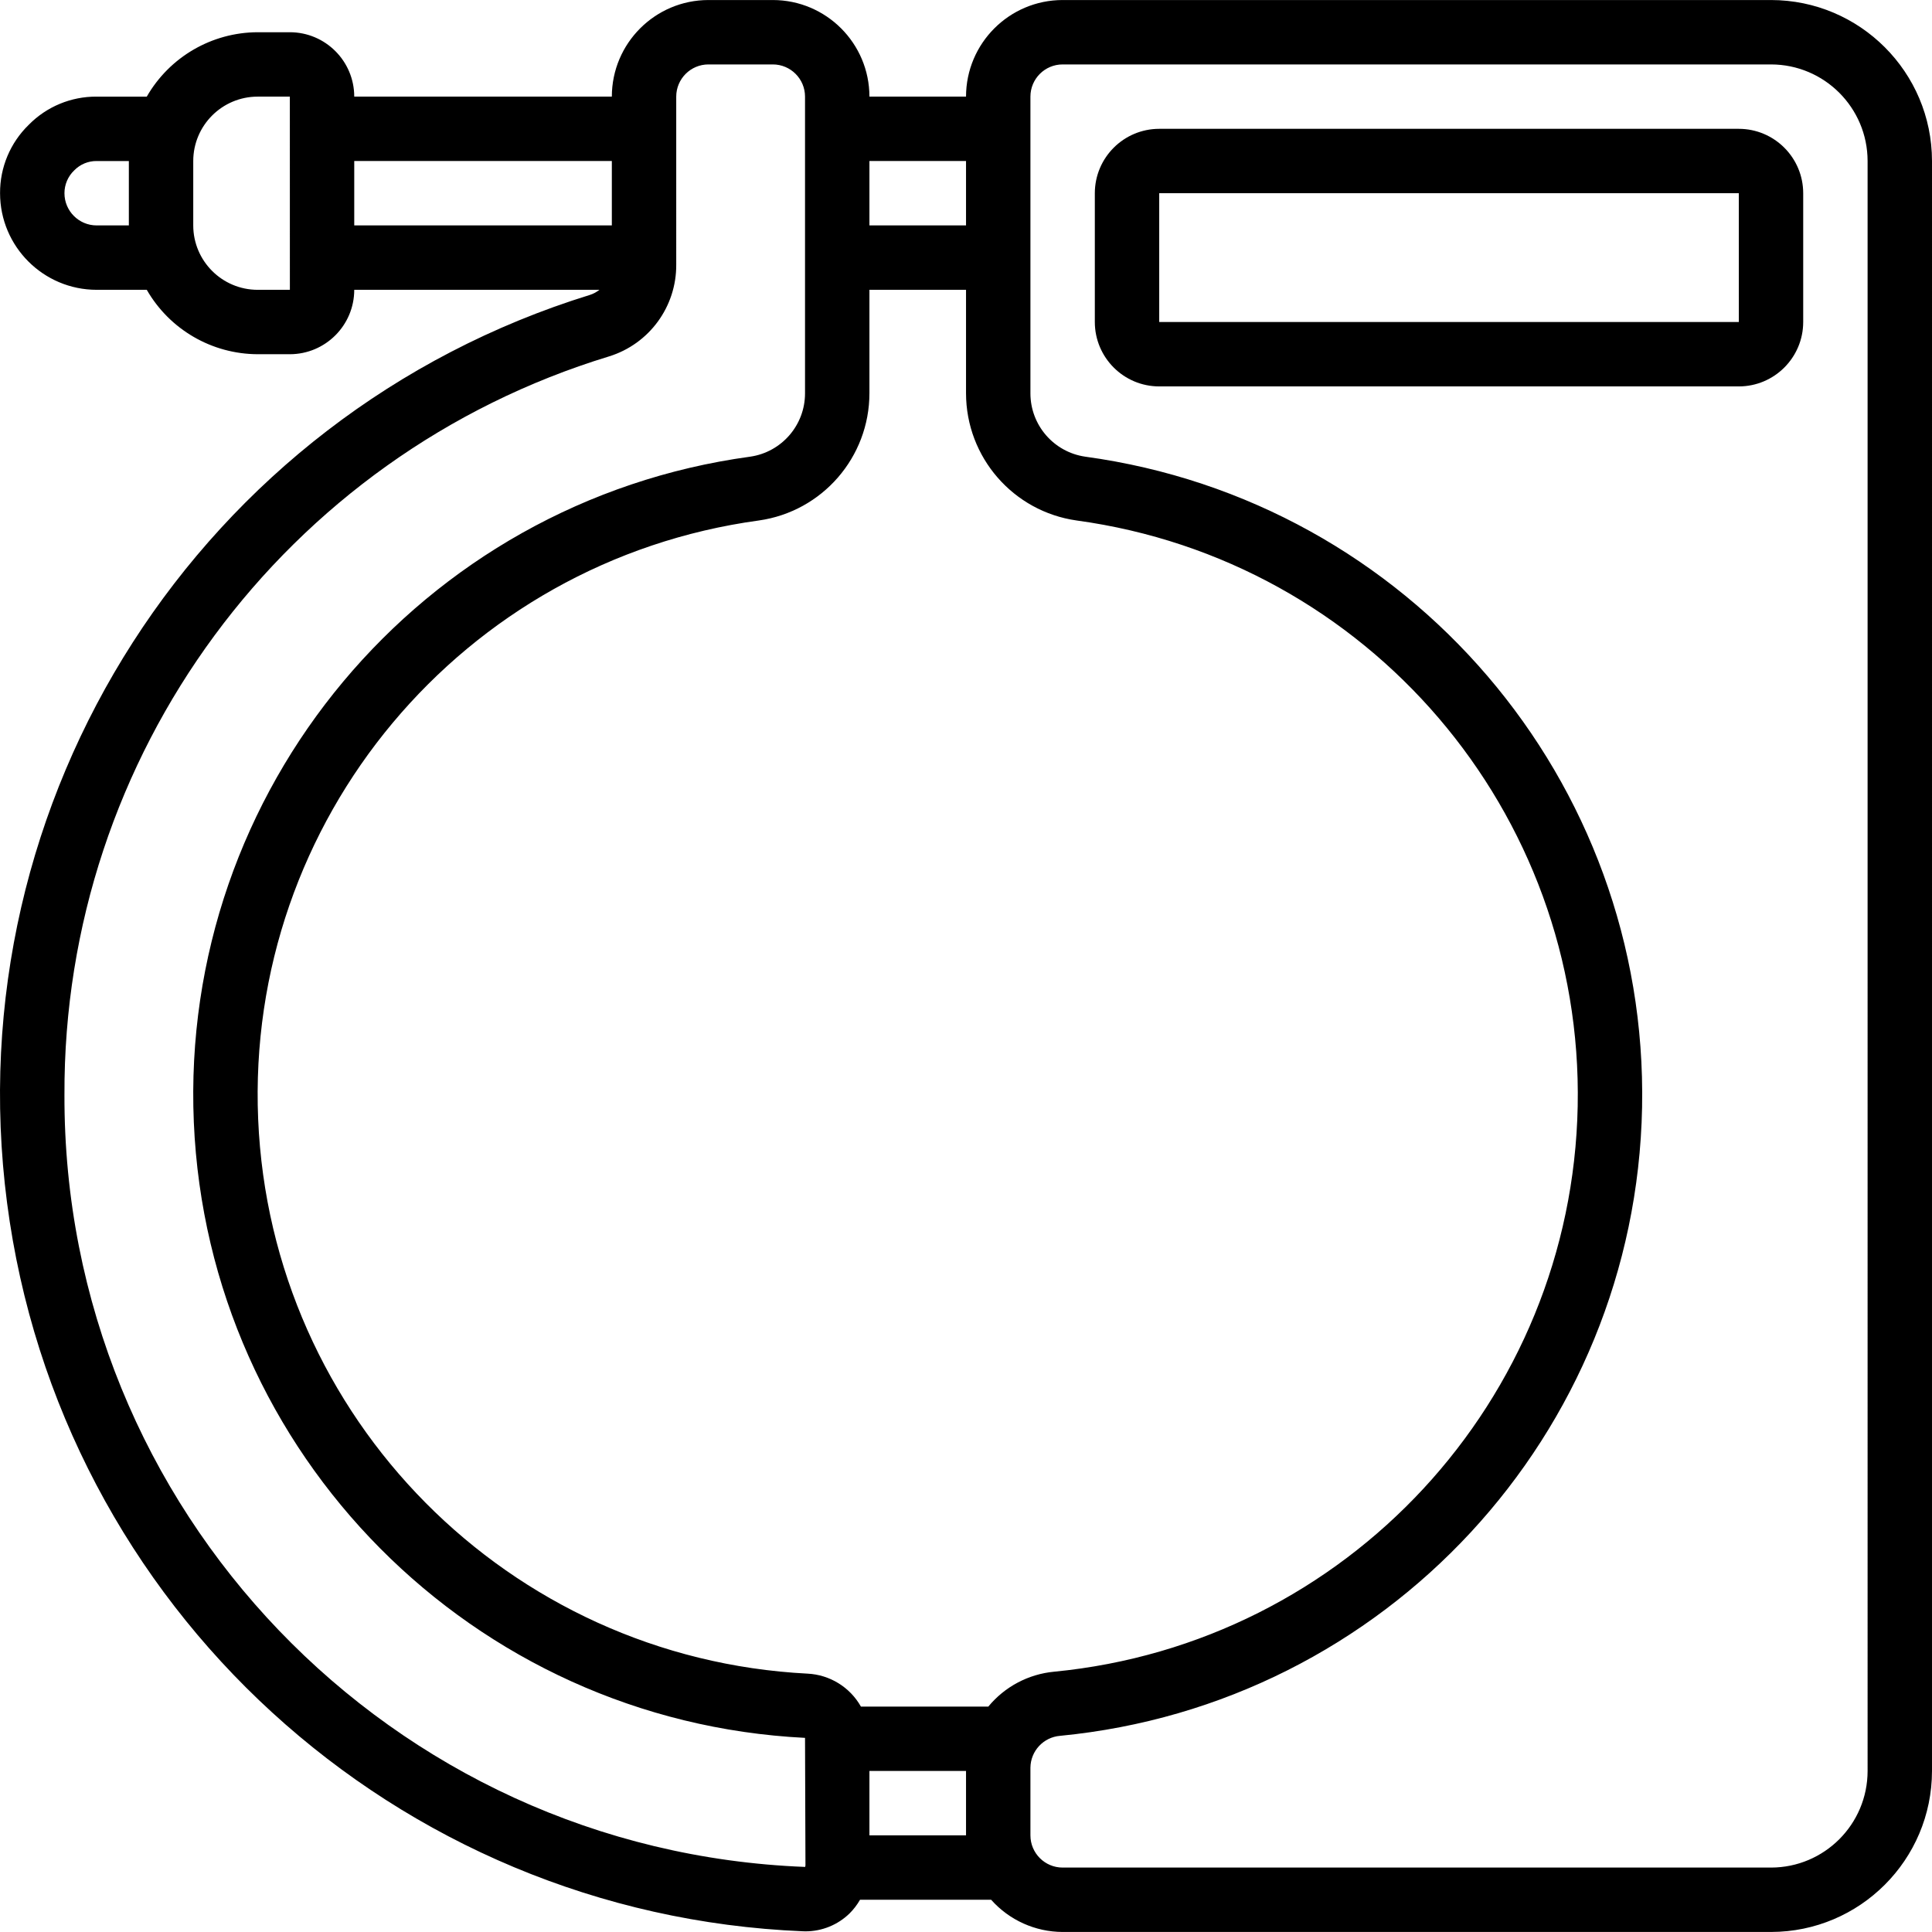
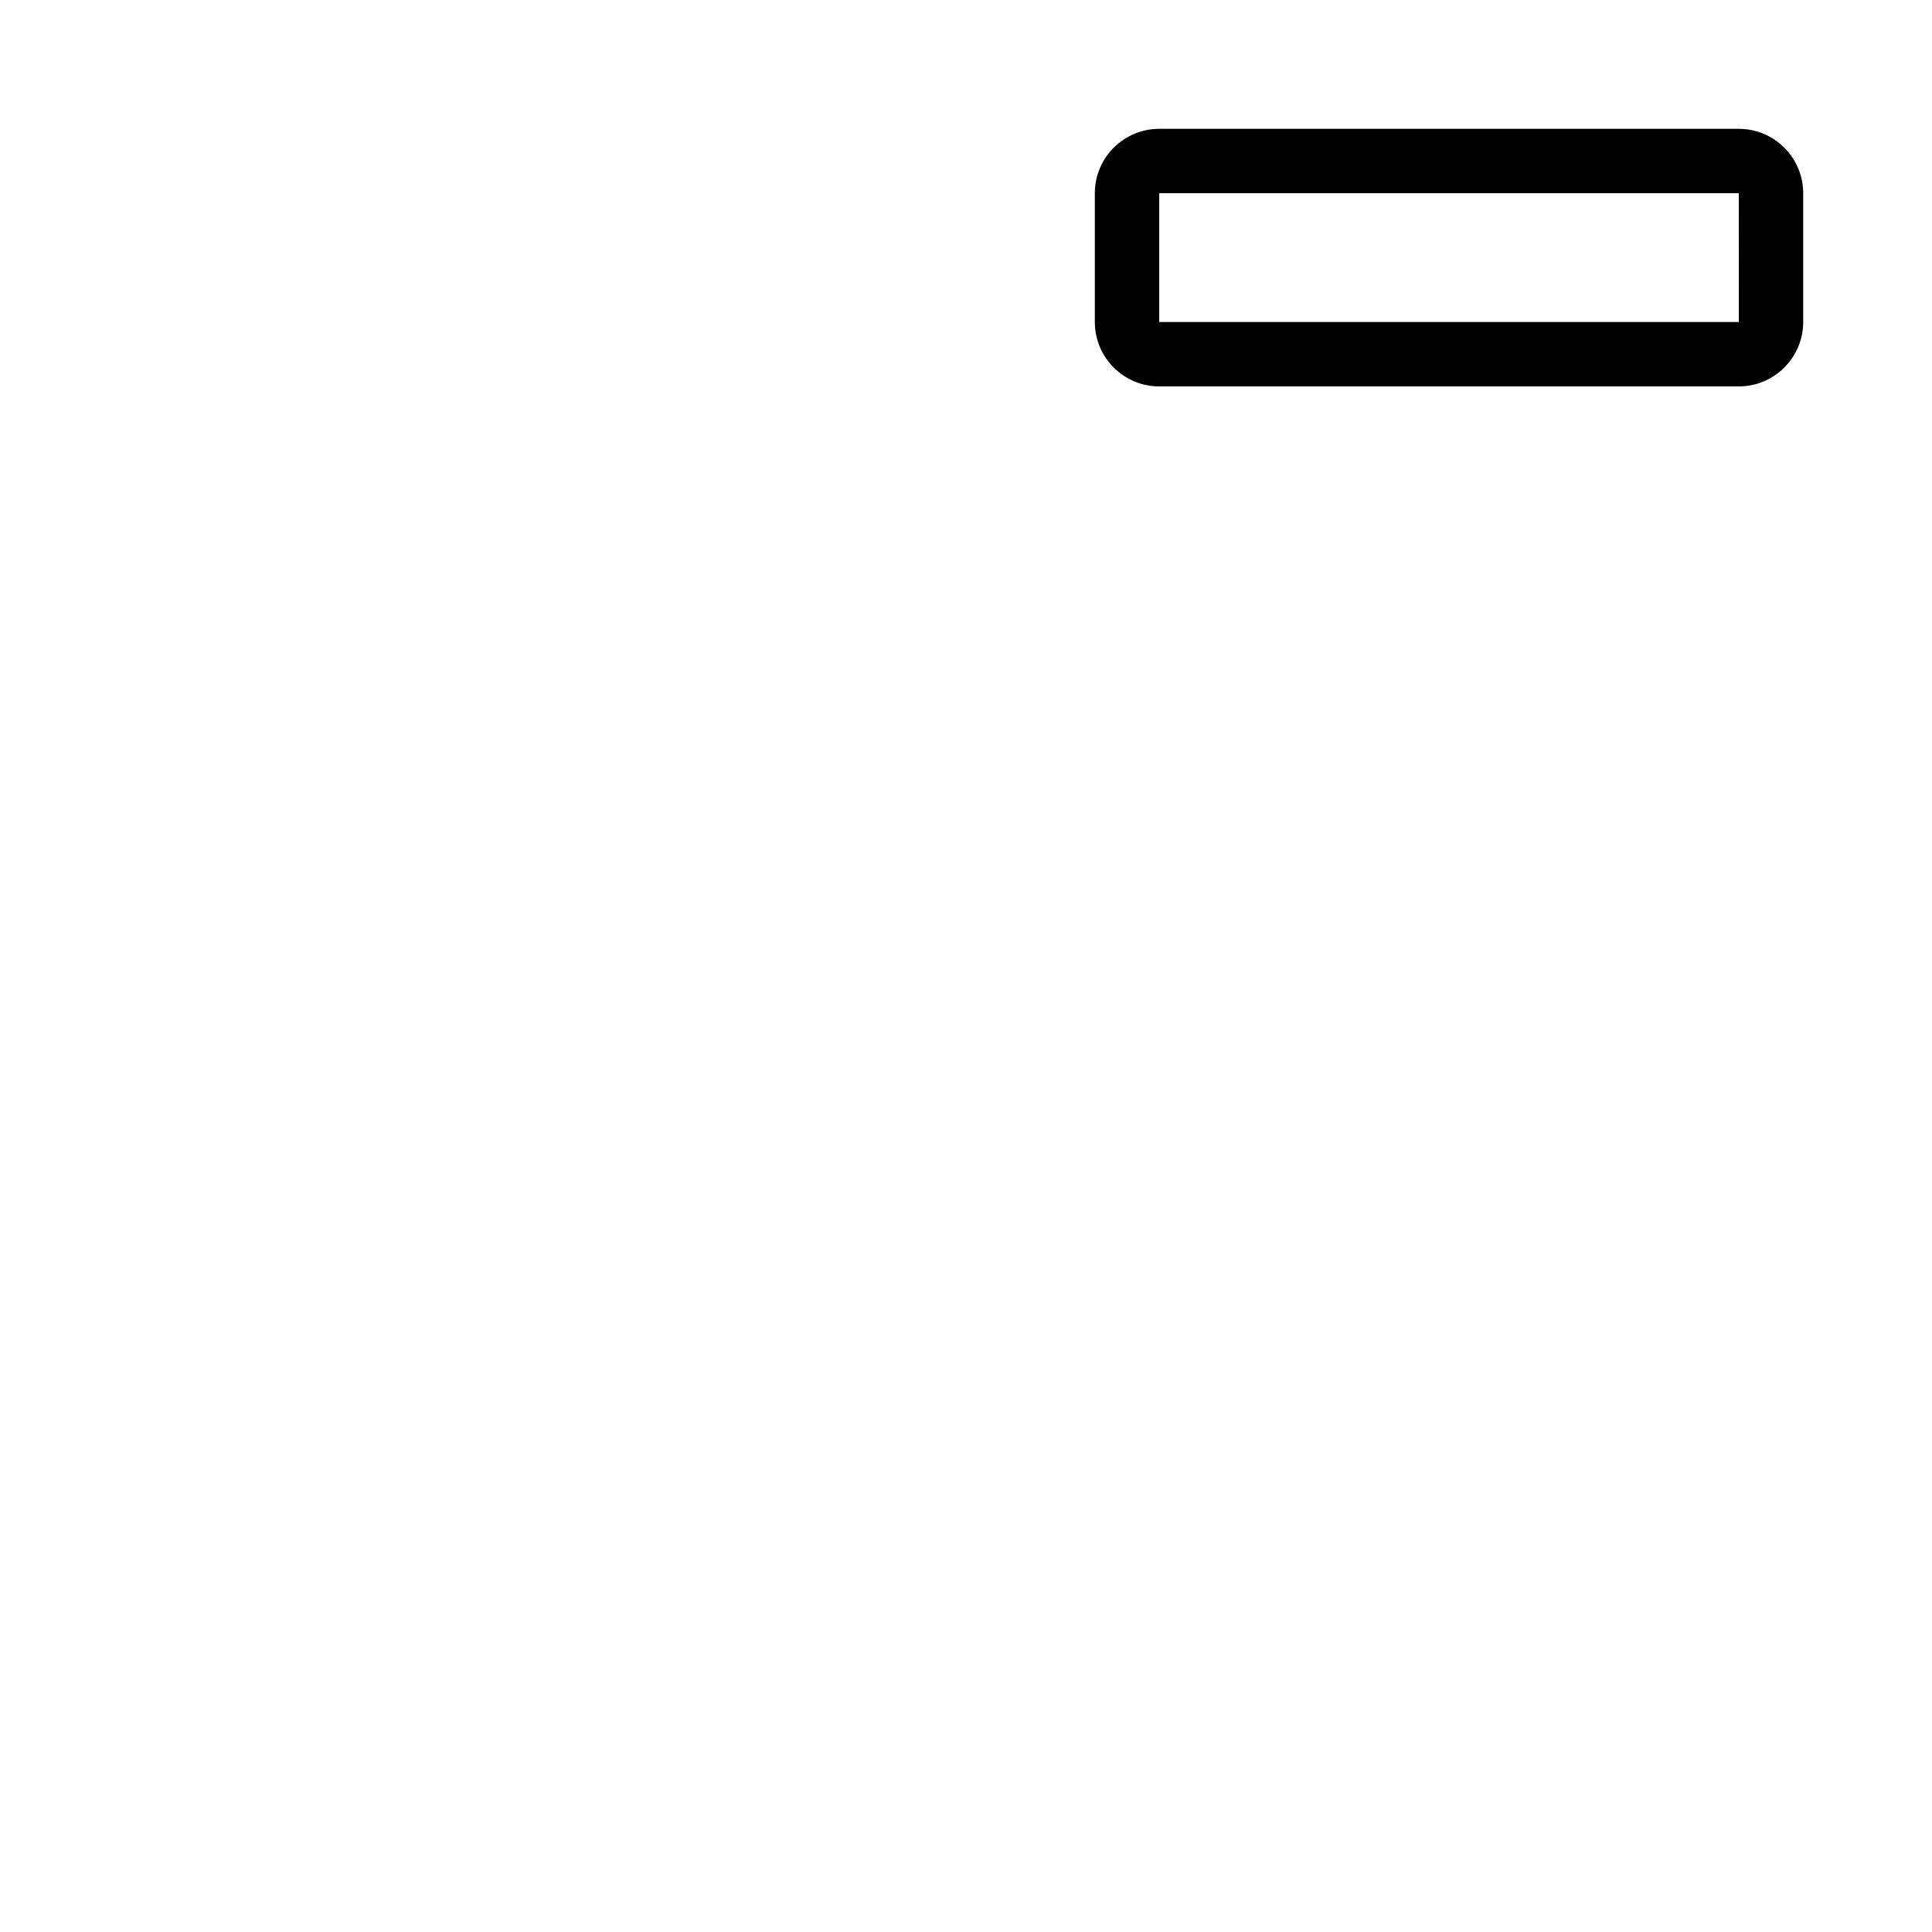
<svg xmlns="http://www.w3.org/2000/svg" version="1.1" id="Capa_1" x="0px" y="0px" viewBox="0 0 512.015 512.015" style="enable-background:new 0 0 512.015 512.015;" xml:space="preserve">
  <g transform="translate(-1)">
    <g>
      <g>
-         <path d="M470.348,0.007H282.615c-14.132,0.015-25.585,11.468-25.6,25.6h-25.6c-0.015-14.132-11.468-25.585-25.6-25.6h-17.067 c-14.132,0.015-25.585,11.468-25.6,25.6H94.881C94.87,16.186,87.236,8.551,77.815,8.541h-8.533 c-12.139,0.039-23.337,6.542-29.386,17.067H26.615c-6.756-0.05-13.244,2.639-17.983,7.454C3.726,37.82,0.975,44.374,1.015,51.207 c0.015,14.132,11.468,25.585,25.6,25.6h13.281c6.049,10.524,17.247,17.028,29.386,17.067h8.533 c9.421-0.011,17.056-7.646,17.067-17.067h64.976c-0.748,0.597-1.598,1.053-2.509,1.346 C54.153,110.063-11.069,211.65,2.87,318.762c13.939,107.113,102.987,188.625,210.911,193.061 c0.233,0.012,0.458,0.017,0.692,0.017c4.353,0,8.535-1.696,11.658-4.729c1.089-1.081,2.028-2.305,2.789-3.638h34.753 c4.812,5.41,11.701,8.513,18.942,8.533h187.733c23.553-0.028,42.639-19.114,42.667-42.667V42.674 C512.987,19.121,493.901,0.035,470.348,0.007z M35.148,59.741h-8.533c-4.711-0.005-8.529-3.822-8.533-8.533 c-0.005-2.298,0.938-4.496,2.608-6.075c1.559-1.591,3.698-2.479,5.925-2.458h8.533V59.741z M69.281,76.807 c-9.421-0.011-17.056-7.645-17.067-17.067V42.674c0.011-9.421,7.645-17.056,17.067-17.067h8.533l0.002,8.527l-0.002,0.007 l0.002,0.007l0.005,34.092l-0.007,0.034l0.007,0.034l0.002,8.499H69.281z M231.415,42.674h25.6v17.067h-25.6V42.674z M94.881,59.741V42.674h68.267v17.067H94.881z M214.383,494.769c-109.849-4.246-196.62-94.697-196.302-204.628 c-0.352-89.923,58.289-169.443,144.3-195.679c10.668-3.29,17.916-13.187,17.833-24.35V25.607 c0.005-4.711,3.822-8.529,8.533-8.533h17.067c4.711,0.005,8.529,3.822,8.533,8.533v78.6c0.017,8.445-6.183,15.616-14.542,16.821 c-87.319,11.911-151.208,88.348-147.437,176.395c3.771,88.047,73.961,158.742,161.979,163.143l0.001,0.237l-0.001,0.004 l0.001,0.004l0.114,33.558C214.453,494.508,214.386,494.628,214.383,494.769z M257.015,486.407h-25.6v-17.067h25.6V486.407z M262.924,452.274H229.16c-2.904-5.141-8.24-8.436-14.137-8.729c-79.177-4.061-142.257-67.712-145.605-146.923 c-3.348-79.211,54.136-147.957,132.689-158.685c16.805-2.377,29.3-16.757,29.308-33.729v-27.4h25.6v27.4 c0.008,16.972,12.503,31.352,29.308,33.729c77.236,10.549,134.326,77.276,132.795,155.215 c-1.531,77.938-61.196,142.373-138.787,149.881C273.532,443.68,267.27,447.005,262.924,452.274z M495.948,469.341 c-0.015,14.132-11.468,25.585-25.6,25.6H282.615c-4.711-0.005-8.529-3.822-8.533-8.533V468.47 c0.045-4.432,3.465-8.096,7.883-8.446c86.216-8.337,152.516-79.933,154.217-166.534c1.701-86.602-61.737-160.745-147.559-172.461 c-8.359-1.205-14.558-8.375-14.542-16.821v-78.6c0.005-4.711,3.822-8.529,8.533-8.533h187.733 c14.132,0.015,25.585,11.468,25.6,25.6V469.341z" />
        <path d="M461.815,34.141h-153.6c-9.421,0.011-17.056,7.645-17.067,17.067v34.133c0.011,9.421,7.645,17.056,17.067,17.067h153.6 c9.421-0.011,17.056-7.646,17.067-17.067V51.207C478.87,41.786,471.236,34.151,461.815,34.141z M308.215,85.341V51.207h153.6 l0.008,34.133H308.215z" />
      </g>
    </g>
  </g>
</svg>